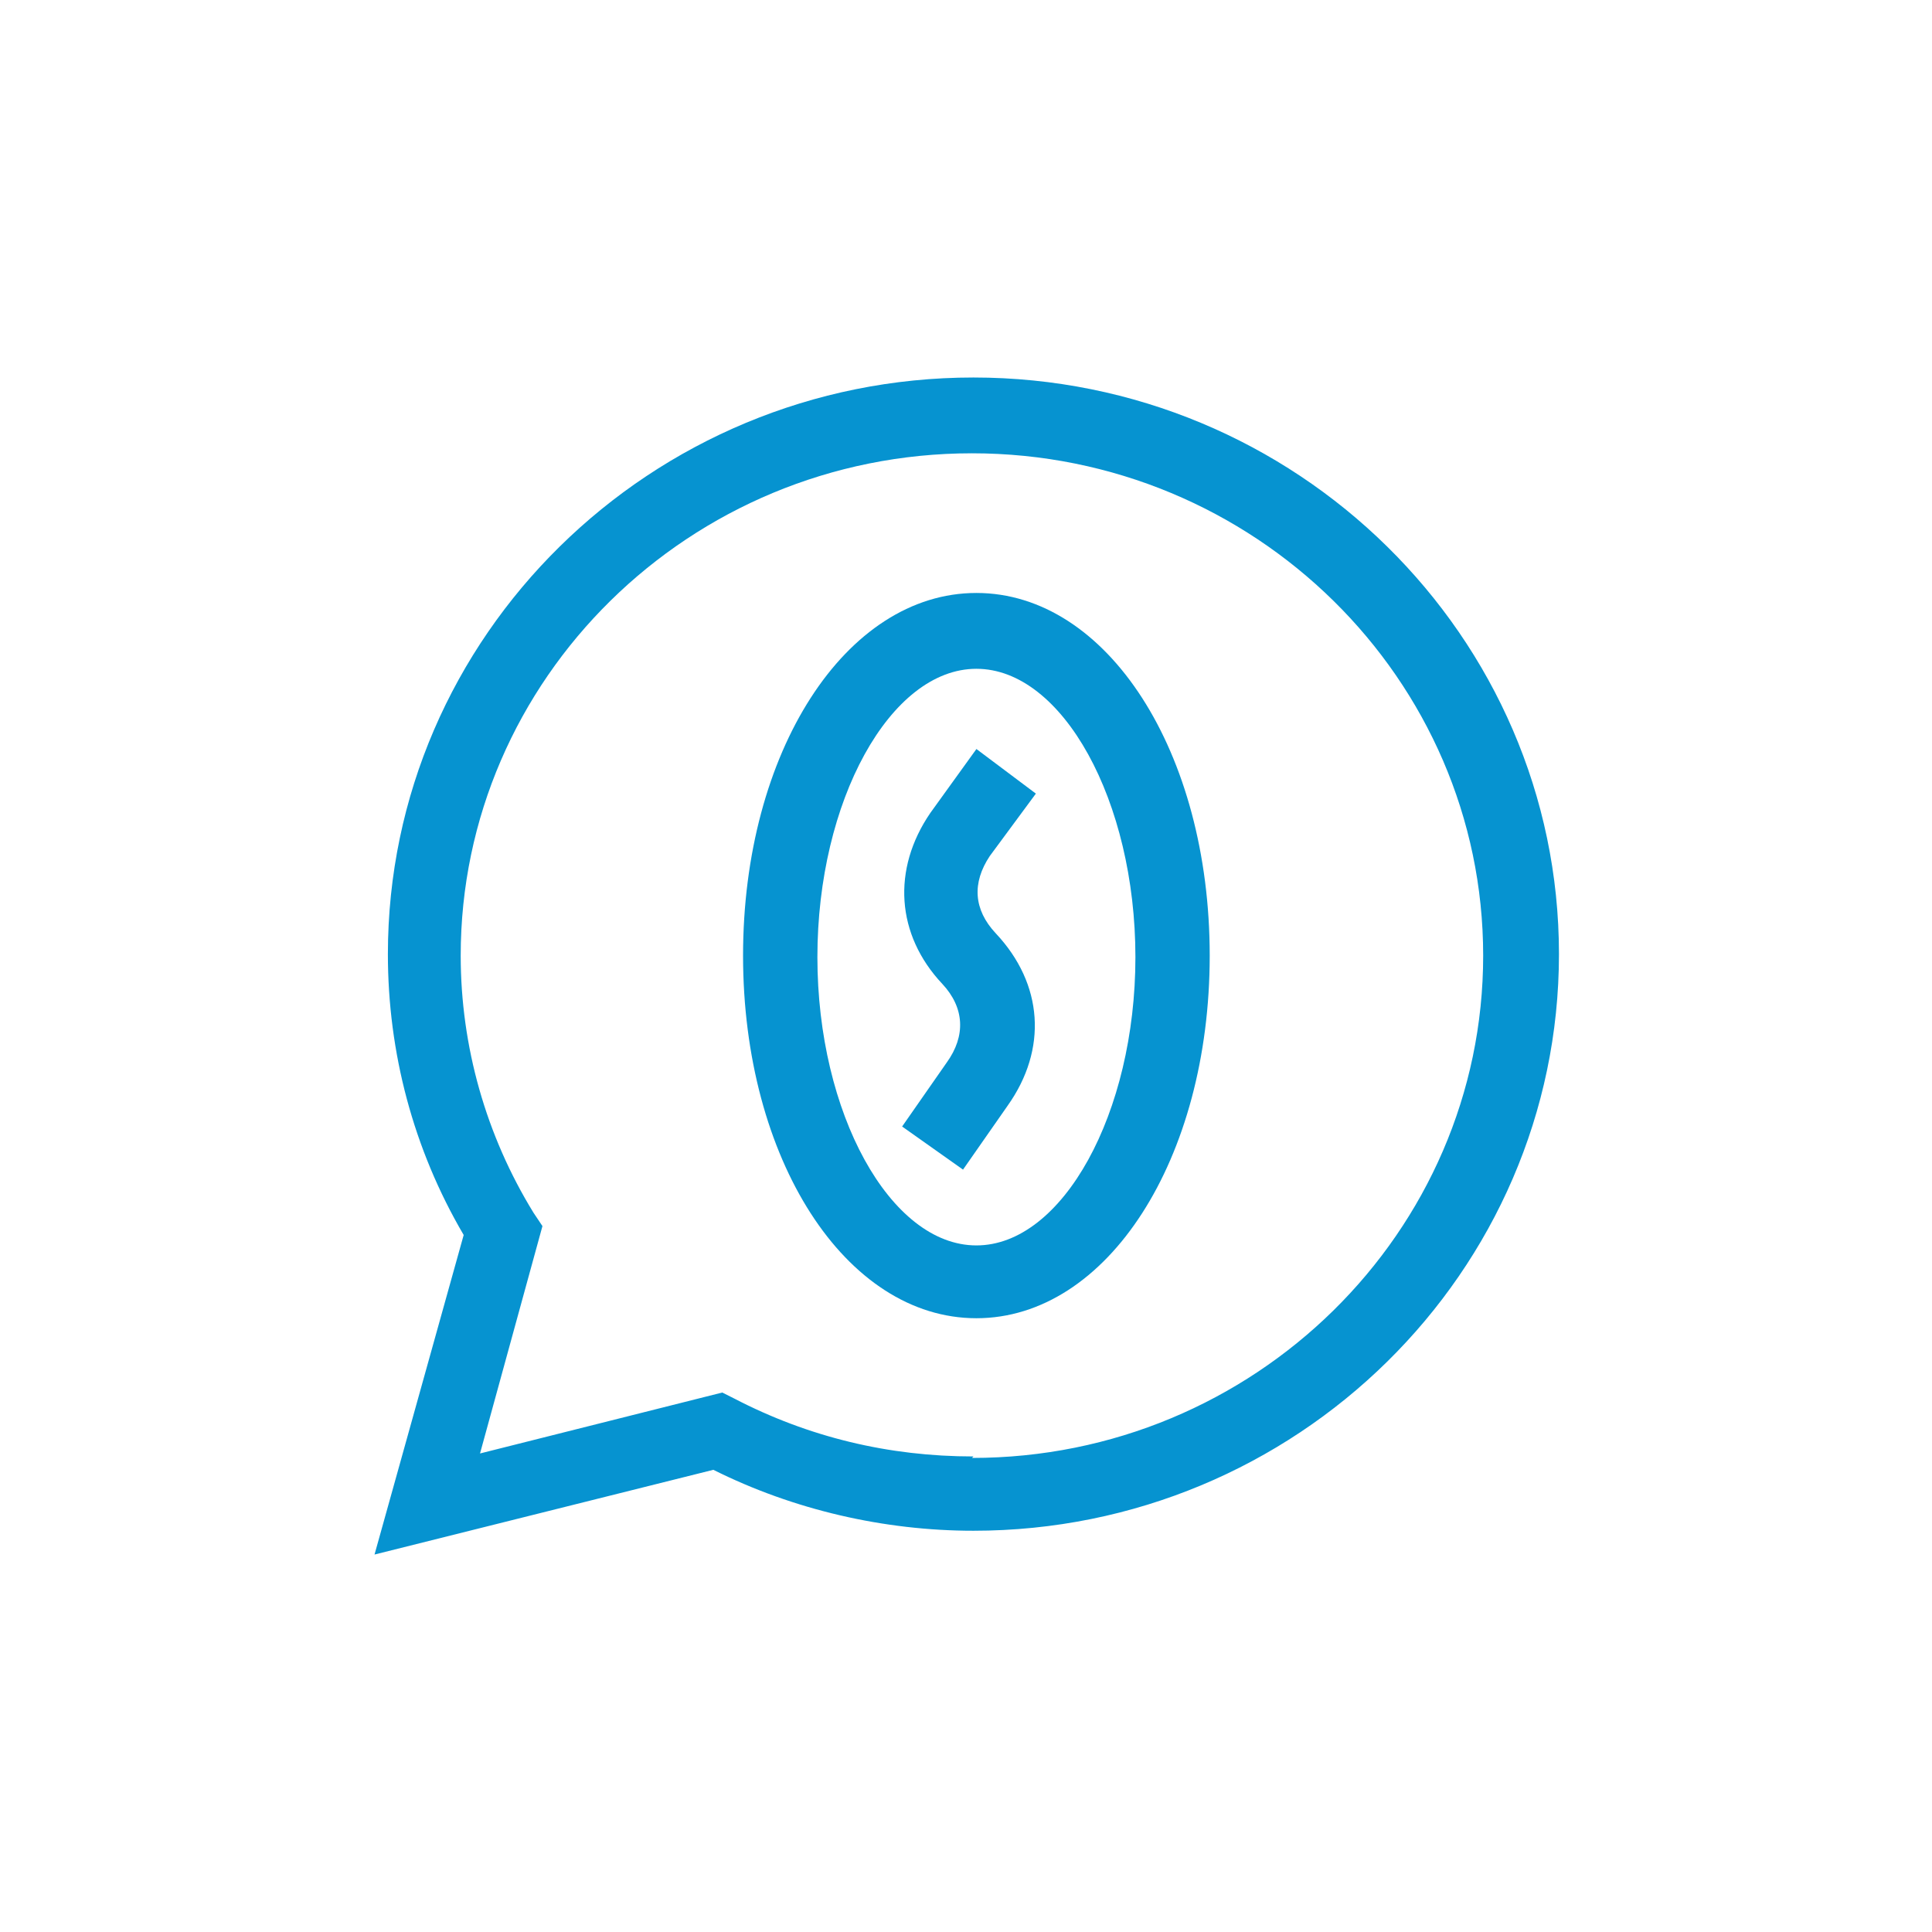
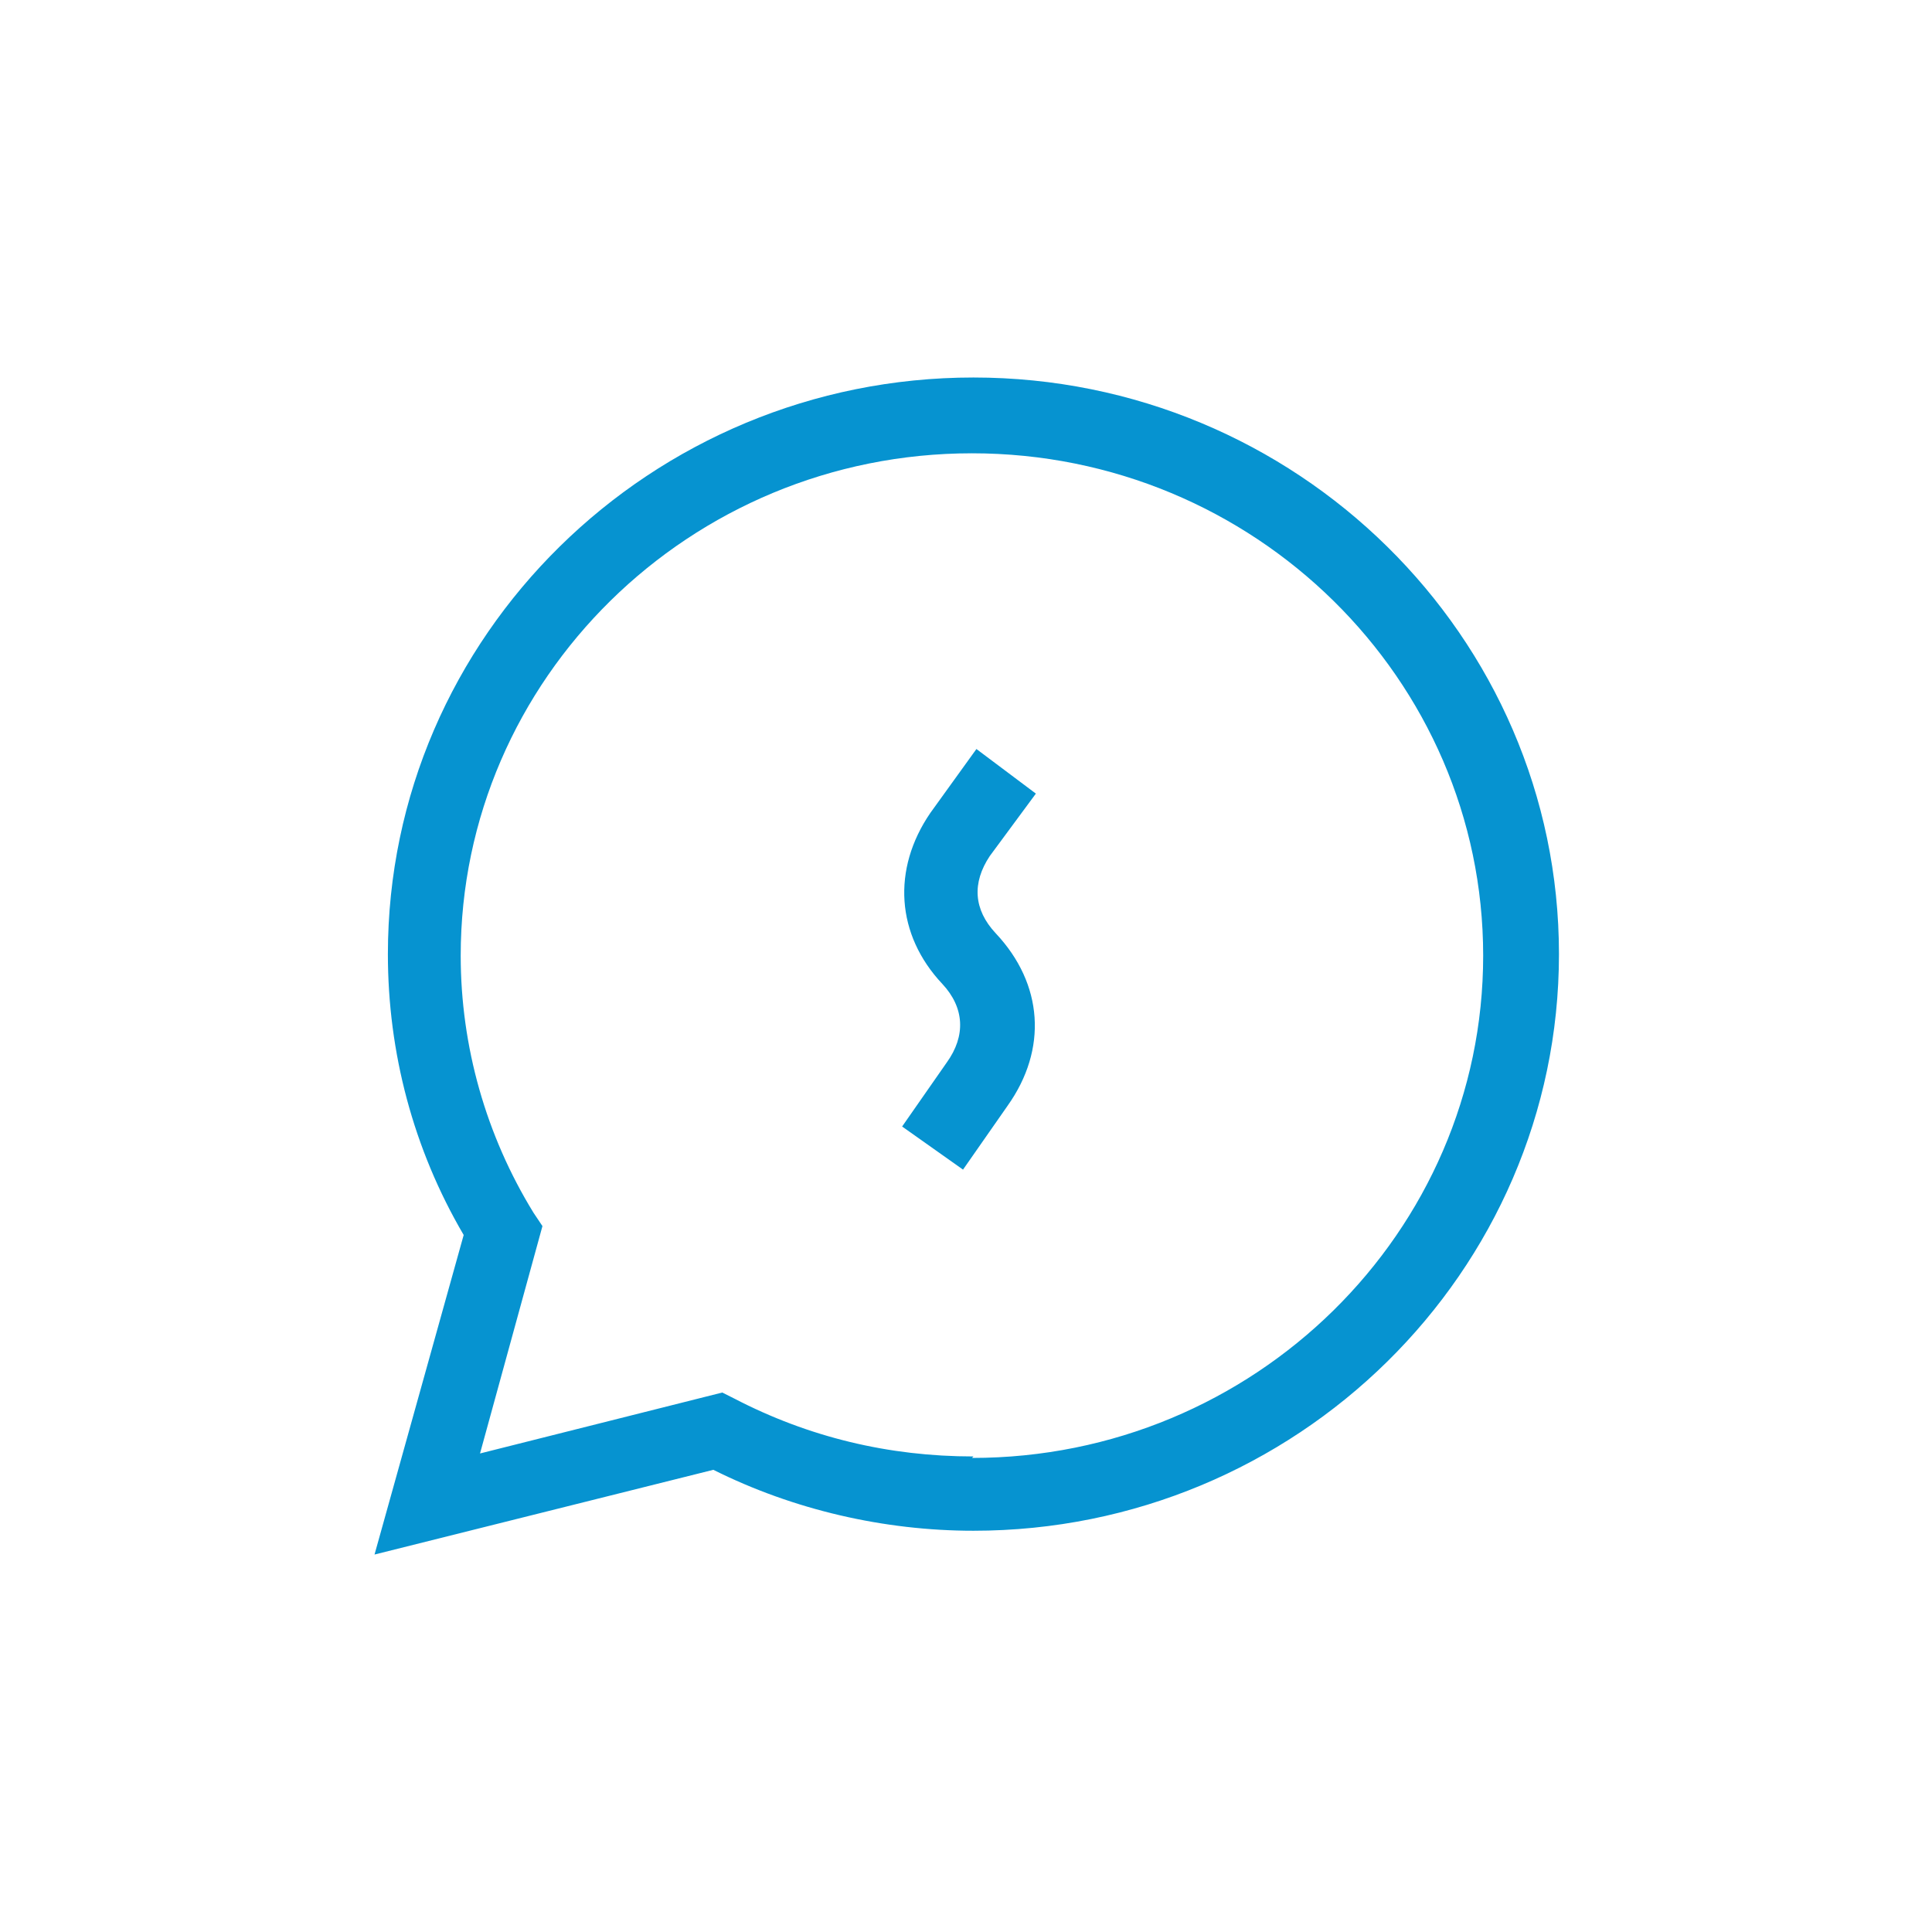
<svg xmlns="http://www.w3.org/2000/svg" width="48" height="48" viewBox="0 0 48 48" fill="none">
  <g clip-path="url(#clip0_414_1175)">
    <mask id="mask0_414_1175" style="mask-type:luminance" maskUnits="userSpaceOnUse" x="0" y="0" width="48" height="48">
      <path d="M48 0H0V48H48V0Z" fill="white" />
    </mask>
    <g mask="url(#mask0_414_1175)">
      <mask id="mask1_414_1175" style="mask-type:luminance" maskUnits="userSpaceOnUse" x="0" y="0" width="48" height="48">
        <path d="M48 0H0V48H48V0Z" fill="white" />
      </mask>
      <g mask="url(#mask1_414_1175)">
        <path d="M24.185 9.379C16.172 9.379 9.637 15.803 9.637 23.705C9.637 26.142 10.265 28.542 11.52 30.683L9.305 38.622L17.723 36.517C19.717 37.514 21.969 38.031 24.185 38.031C32.197 38.031 38.732 31.607 38.732 23.705C38.732 15.803 32.197 9.379 24.185 9.379ZM24.185 36.185C22.08 36.185 20.086 35.705 18.24 34.745L17.945 34.597L11.926 36.111L13.477 30.462L13.255 30.13C12.074 28.21 11.446 25.994 11.446 23.742C11.446 16.874 17.132 11.262 24.148 11.262C31.163 11.262 36.849 16.874 36.849 23.742C36.849 30.61 31.163 36.222 24.148 36.222" fill="#0693D0" />
-         <path d="M25.736 19.717L24.259 18.609L23.114 20.197C22.154 21.6 22.265 23.225 23.41 24.443C23.963 25.034 24 25.735 23.52 26.4L22.413 27.988L23.926 29.059L25.034 27.471C26.031 26.068 25.92 24.443 24.739 23.188C24.185 22.597 24.148 21.933 24.591 21.268L25.736 19.717Z" fill="#0693D0" />
-         <path d="M24.258 14.732C21.009 14.732 18.461 18.683 18.461 23.742C18.461 28.8 21.009 32.751 24.258 32.751C27.508 32.751 30.055 28.8 30.055 23.742C30.055 18.683 27.508 14.732 24.258 14.732ZM24.258 30.942C22.117 30.942 20.308 27.655 20.308 23.779C20.308 19.902 22.117 16.616 24.258 16.616C26.4 16.616 28.209 19.902 28.209 23.779C28.209 27.655 26.4 30.942 24.258 30.942Z" fill="#0693D0" />
+         <path d="M25.736 19.717L24.259 18.609L23.114 20.197C22.154 21.6 22.265 23.225 23.41 24.443C23.963 25.034 24 25.735 23.52 26.4L22.413 27.988L23.926 29.059L25.034 27.471C26.031 26.068 25.92 24.443 24.739 23.188C24.185 22.597 24.148 21.933 24.591 21.268Z" fill="#0693D0" />
      </g>
    </g>
  </g>
  <defs>
    <clipPath id="clip0_414_1175">
      <rect width="48" height="48" fill="white" />
    </clipPath>
  </defs>
</svg>